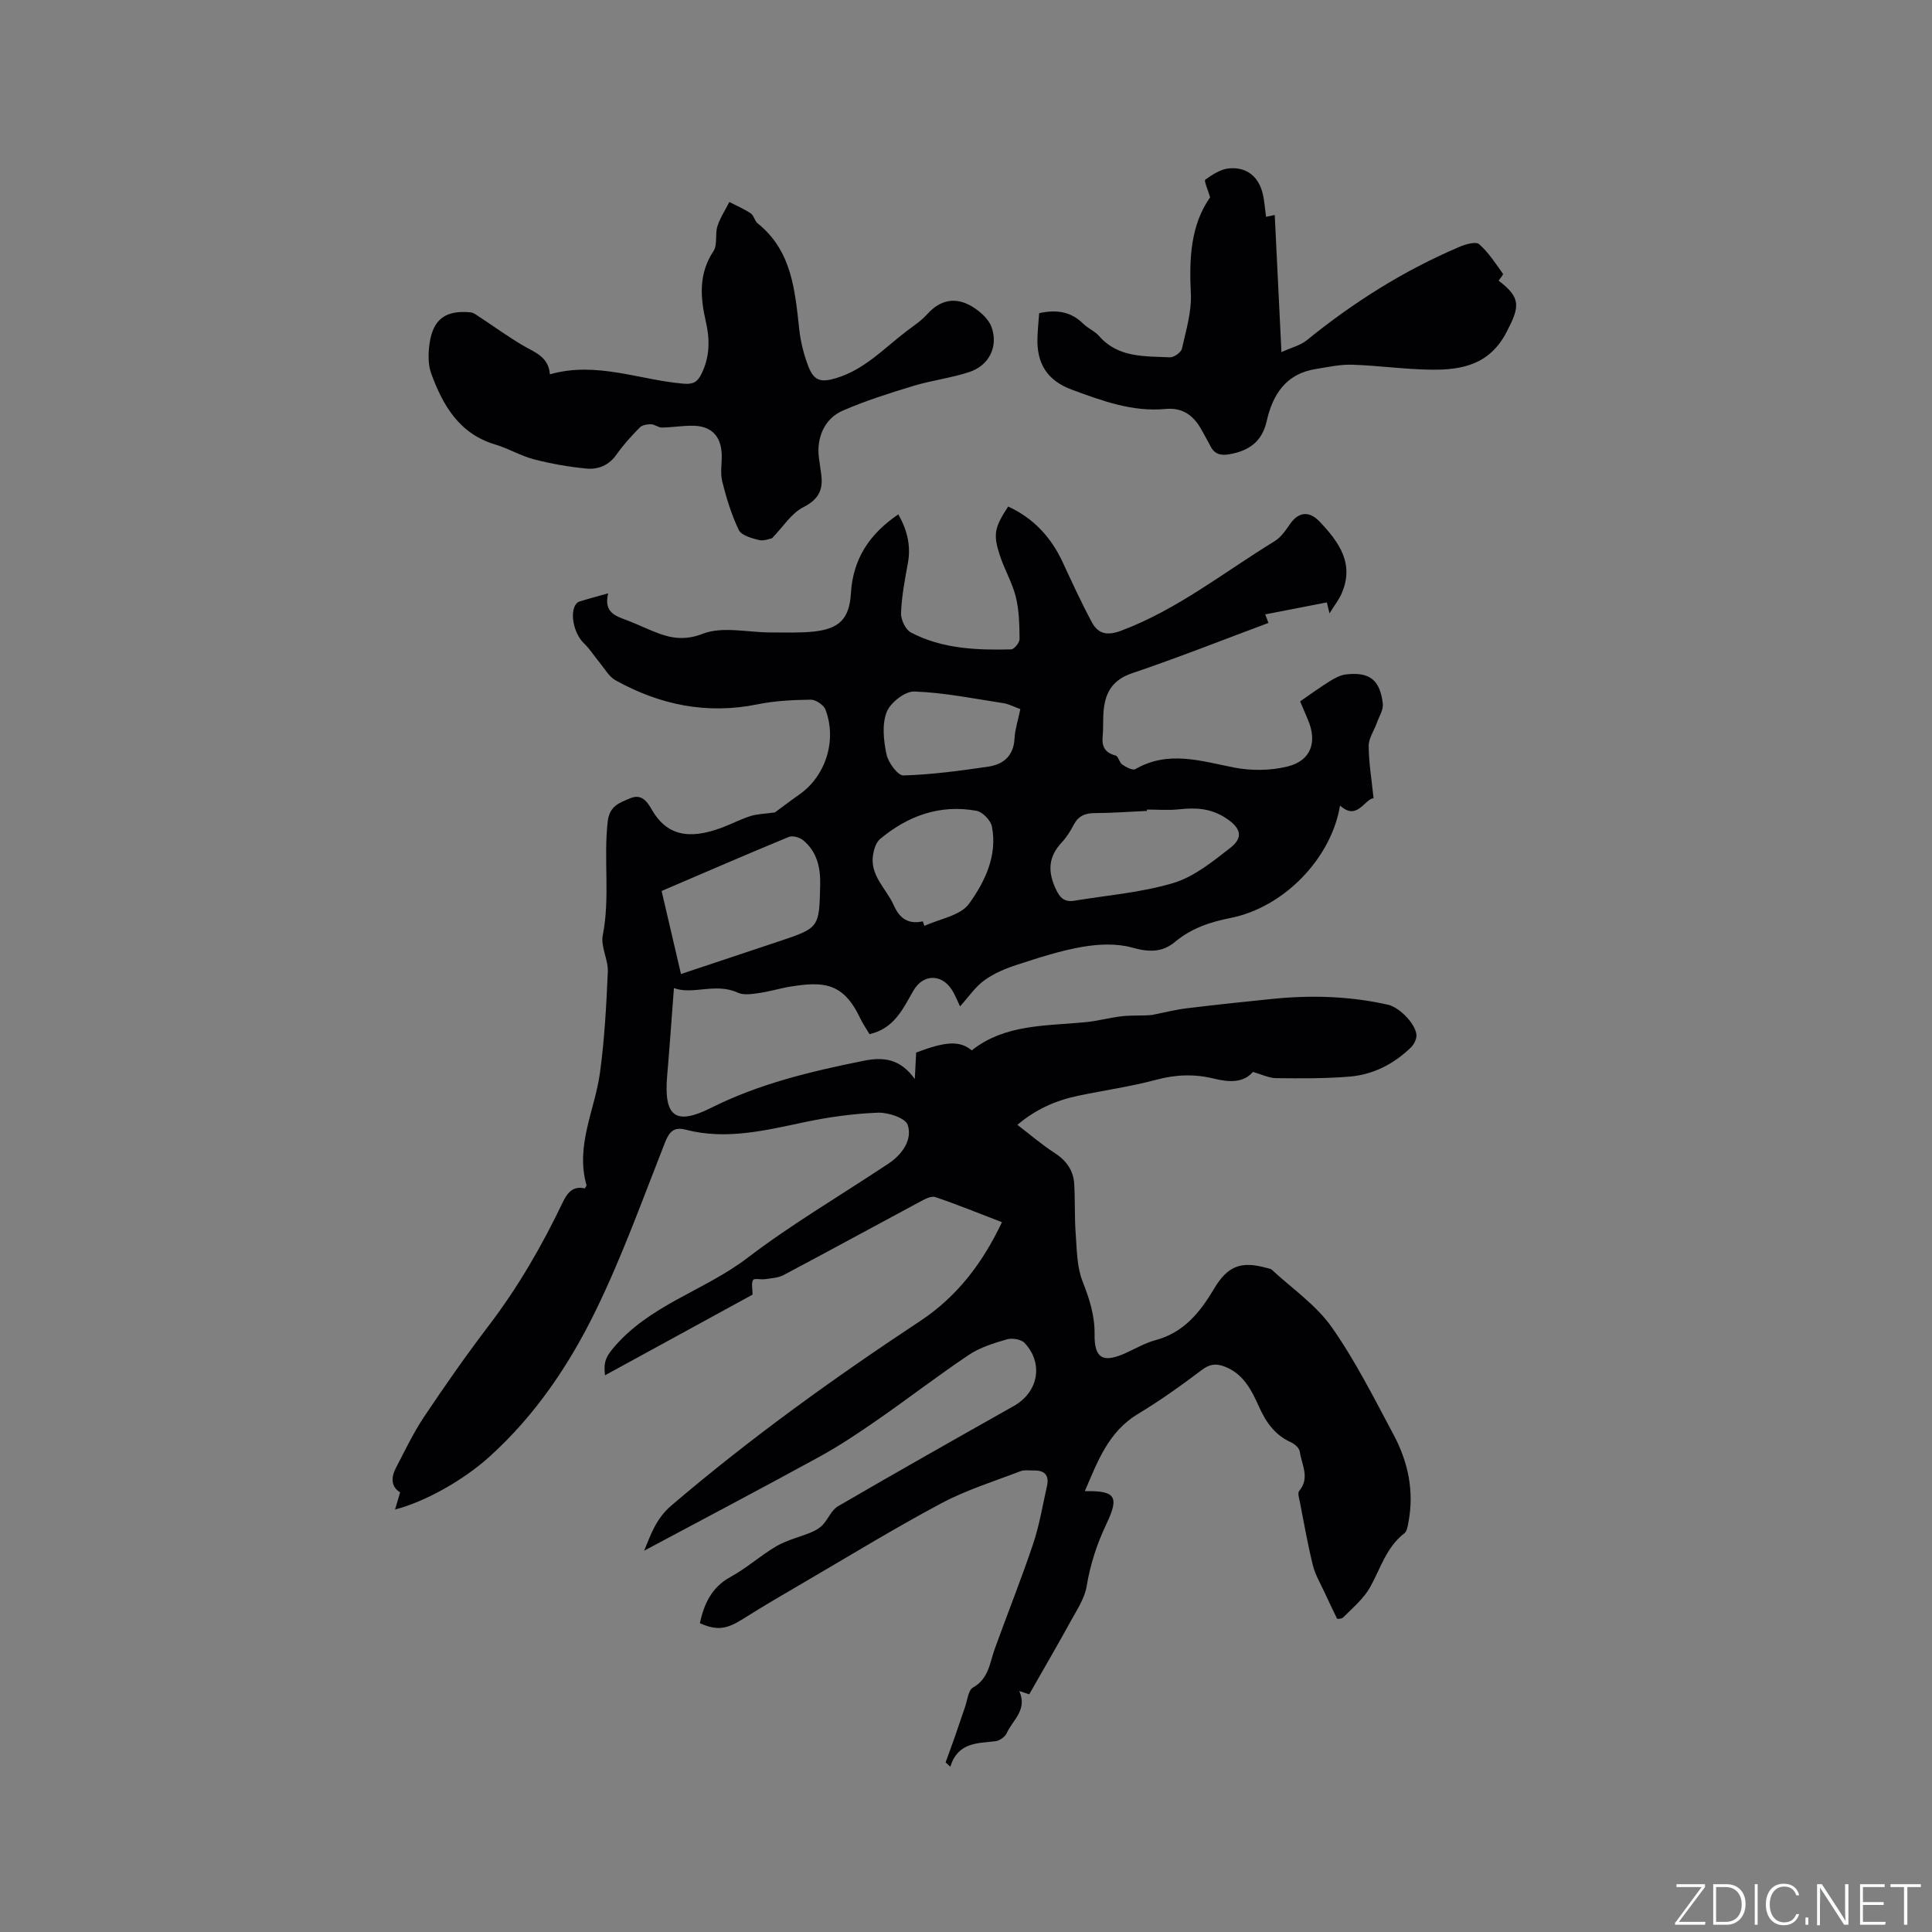
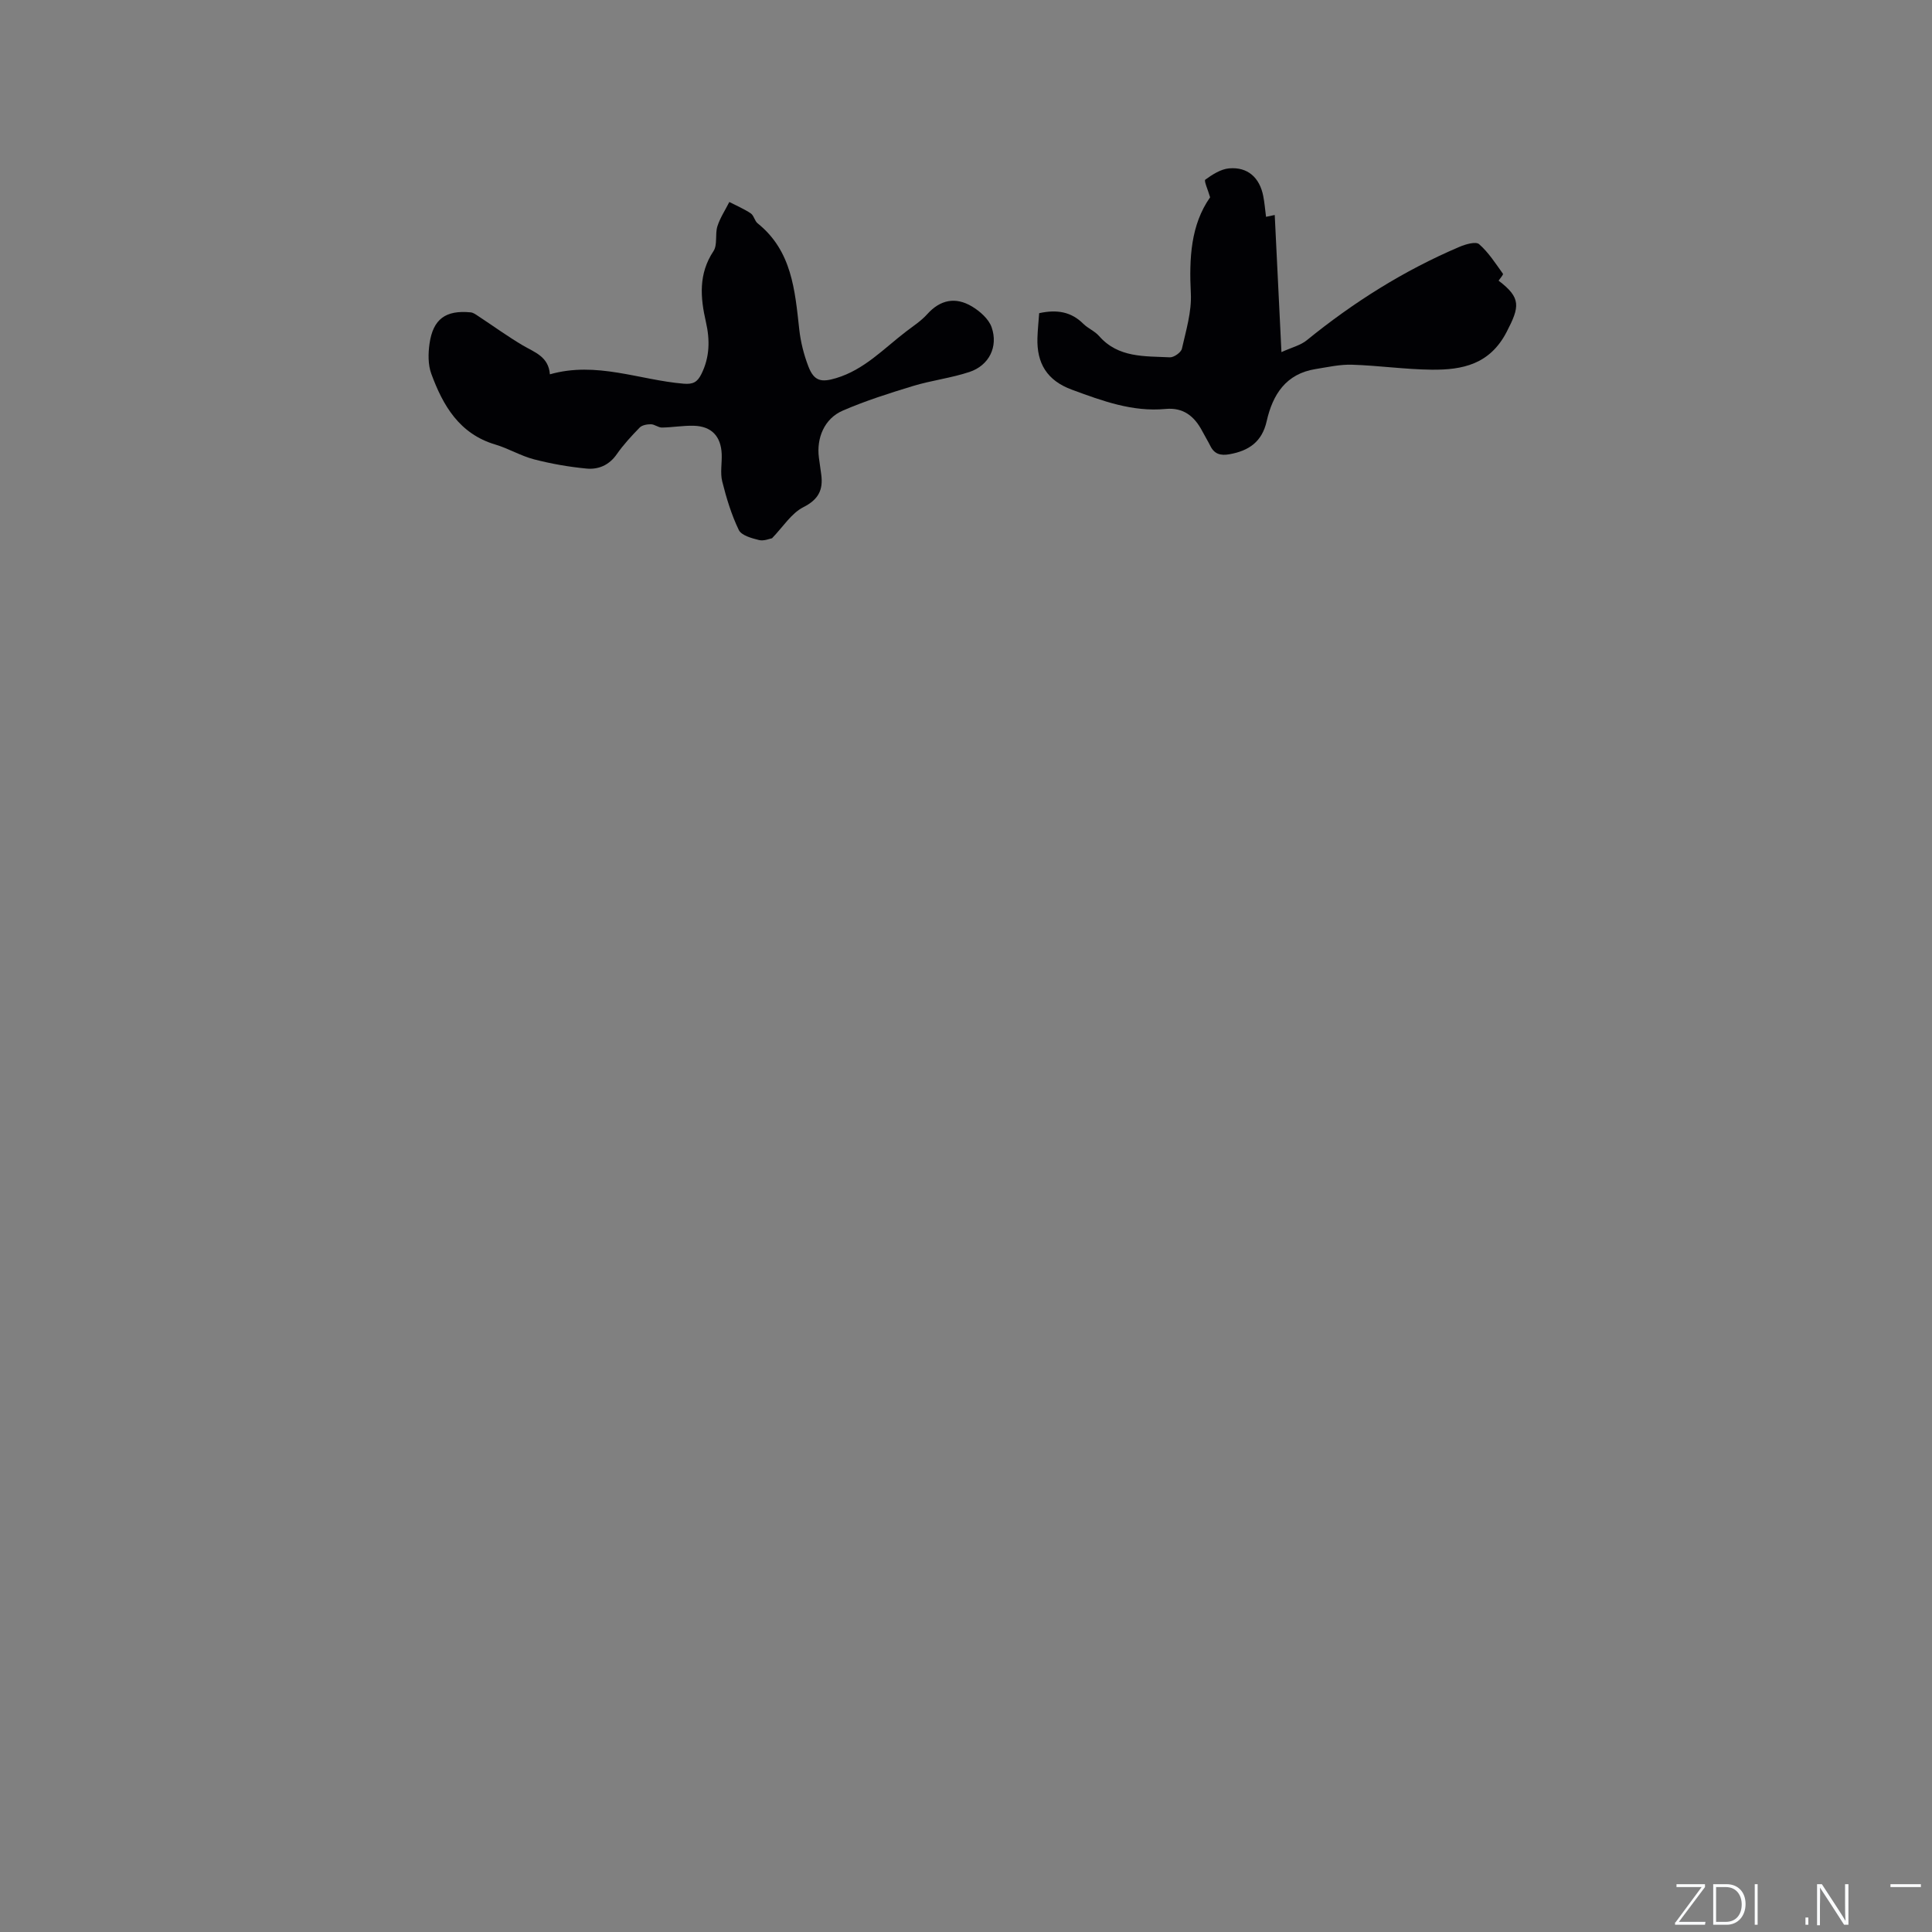
<svg xmlns="http://www.w3.org/2000/svg" enable-background="new 0 0 400 400" viewBox="0 0 400 400">
  <rect x="0" y="0" width="400" height="400" fill="#808080" stroke="none" />
  <g fill="#fafbfc">
    <path d="m346.9 398 5.4-7.3h-5.2v-.6h5.9v.6l-5.4 7.2h5.5l-.1.6h-6.2v-.5z" />
    <path d="m354.7 390.1h2.8c2.3 0 3.9 1.6 3.9 4.1s-1.6 4.3-3.9 4.3h-2.8zm.6 7.8h2c2.2 0 3.3-1.6 3.3-3.6 0-1.8-1-3.6-3.3-3.6h-2z" />
    <path d="m363.9 390.1v8.4h-.6v-8.4z" />
-     <path d="m372.5 396.3c-.4 1.3-1.4 2.3-3.2 2.3-2.4 0-3.7-1.9-3.7-4.3 0-2.3 1.2-4.3 3.7-4.3 1.8 0 2.9 1 3.2 2.4h-.6c-.4-1.1-1.1-1.8-2.5-1.8-2.1 0-3 1.9-3 3.7s.9 3.7 3 3.7c1.4 0 2.1-.7 2.5-1.7z" />
    <path d="m373.8 398.5v-1.5h.6v1.5z" />
    <path d="m376.2 398.5v-8.4h1c1.3 2 4.4 6.7 4.9 7.6-.1-1.2-.1-2.4-.1-3.8v-3.8h.7v8.4h-.9c-1.2-1.9-4.4-6.8-5-7.7.1 1.1 0 2.3 0 3.9v3.9h-.6z" />
-     <path d="m390 394.4h-4.3v3.5h4.7l-.1.6h-5.2v-8.4h5.1v.6h-4.5v3.1h4.3z" />
-     <path d="m394.2 390.7h-2.8v-.6h6.3v.6h-2.8v7.8h-.7z" />
+     <path d="m394.2 390.7h-2.8v-.6h6.3v.6h-2.8h-.7z" />
  </g>
-   <path d="m224.6 308.73c6.31-.12 7.2 1.06 4.48 6.78-1.98 4.16-3.35 8.35-4.1 12.9-.41 2.5-1.99 4.86-3.26 7.17-2.8 5.1-5.74 10.13-8.63 15.21-.6-.2-1.13-.37-2.06-.68 1.75 3.91-1.38 6.01-2.6 8.72-.34.77-1.47 1.57-2.32 1.67-3.78.44-7.79.21-9.36 5.28-.32-.3-.64-.6-.97-.9.7-1.93 1.41-3.86 2.09-5.81.66-1.89 1.27-3.8 1.94-5.69.49-1.38.65-3.44 1.63-3.99 3.28-1.84 3.46-5.08 4.51-8 2.62-7.26 5.49-14.43 7.95-21.75 1.3-3.88 1.97-7.98 2.87-11.99.48-2.15-.45-3.24-2.66-3.2-.95.02-2-.17-2.84.15-5.49 2.11-11.18 3.87-16.34 6.62-9.62 5.12-18.92 10.82-28.34 16.32-4.29 2.5-8.59 5-12.79 7.66-3.37 2.13-5.39 2.44-8.9.86.88-4.03 2.44-7.45 6.39-9.6 3.33-1.81 6.21-4.45 9.5-6.36 2.21-1.28 4.81-1.87 7.19-2.86.86-.36 1.73-.87 2.36-1.53 1.13-1.22 1.81-3.07 3.15-3.85 12.08-7.03 24.25-13.91 36.42-20.77 5.04-2.84 6.21-8.77 2.23-13.04-.72-.77-2.6-1.07-3.7-.75-2.71.79-5.54 1.67-7.86 3.22-6.42 4.3-12.55 9.04-18.91 13.45-3.91 2.71-7.89 5.38-12.06 7.66-12.05 6.6-24.22 13-36.25 19.43 1.31-3.14 2.41-6.6 5.61-9.33 16.31-13.93 33.67-26.42 51.55-38.23 7.52-4.97 12.87-11.88 16.92-20.46-4.62-1.77-9.16-3.63-13.8-5.2-.85-.29-2.19.44-3.16.96-9.43 5.05-18.81 10.19-28.27 15.2-1.12.59-2.54.64-3.84.84-.84.13-2.19-.24-2.45.17-.41.65-.11 1.75-.11 3.03-9.89 5.4-20.06 10.96-30.55 16.7-.28-2.37-.02-3.53 1.54-5.43 7.49-9.1 18.96-12.02 27.9-18.84 8.98-6.86 18.79-12.64 28.23-18.89.53-.35 1.08-.68 1.58-1.06 2.58-1.92 4.37-4.8 3.42-7.62-.48-1.43-4.03-2.61-6.15-2.53-5.04.19-10.11.89-15.06 1.93-8.2 1.72-16.33 3.78-24.75 1.59-2.45-.64-3.41.42-4.31 2.7-4.57 11.61-8.8 23.41-14.25 34.61-5.52 11.34-12.6 21.86-22.12 30.44-5.38 4.85-13.28 9.28-19.5 10.89.39-1.34.7-2.37 1.05-3.55-1.94-1.22-1.88-3.14-.85-5.11 1.86-3.56 3.59-7.22 5.82-10.55 4.3-6.43 8.74-12.78 13.43-18.93 6-7.88 10.92-16.38 15.18-25.28 1-2.1 2.13-3.65 4.66-3.06.17-.32.39-.53.35-.67-2.34-8.17 1.73-15.55 2.79-23.3.94-6.91 1.32-13.91 1.62-20.88.11-2.51-1.51-5.21-1.04-7.57 1.54-7.82.13-15.71 1.02-23.54.37-3.26 2.48-3.89 4.62-4.8 2.19-.93 3.37.34 4.45 2.24 3.04 5.35 7.57 6.46 14.63 3.8 1.98-.75 3.87-1.74 5.88-2.38 1.36-.43 2.86-.44 5.04-.75 1.21-.89 3.12-2.35 5.09-3.73 5.4-3.8 7.79-11.16 5.38-17.54-.37-.98-2.03-2.09-3.07-2.07-3.67.05-7.4.23-10.99.96-10.49 2.14-20.22.13-29.41-4.97-1.34-.74-2.21-2.36-3.25-3.61-1.13-1.35-2.07-2.9-3.34-4.1-1.81-1.72-2.88-5.65-1.8-7.75.18-.34.52-.72.86-.83 1.78-.56 3.59-1.04 6.01-1.72-1.03 4.12 1.75 4.76 4.21 5.7 1.18.46 2.34.99 3.51 1.49 3.81 1.64 7.12 3.03 11.85 1.19 4.11-1.6 9.35-.27 14.09-.28 2.96-.01 5.94.13 8.88-.18 5.25-.56 7.39-2.59 7.71-7.91.43-7.18 3.86-12.31 9.82-16.36 1.83 3.25 2.64 6.47 1.98 10.08-.63 3.43-1.29 6.89-1.42 10.36-.05 1.35.93 3.45 2.06 4.03 6.48 3.39 13.61 3.66 20.73 3.49.63-.02 1.76-1.4 1.75-2.14-.03-2.91-.08-5.9-.77-8.7-.73-2.95-2.34-5.67-3.3-8.58-1.45-4.42-1.13-5.81 1.71-10.16 5.21 2.4 8.85 6.3 11.26 11.47 1.96 4.21 3.88 8.44 6.08 12.51 1.3 2.4 3.16 2.82 6.08 1.72 11.67-4.39 21.31-12.14 31.76-18.53 1.29-.79 2.26-2.21 3.14-3.5 1.78-2.58 3.99-2.84 6.17-.54 4.02 4.25 7.3 8.74 4.49 15.01-.54 1.19-1.37 2.25-2.45 3.98-.34-1.41-.49-2.06-.55-2.27-4.19.82-8.37 1.63-12.76 2.48.15.4.37.98.67 1.77-9.42 3.51-18.76 7.21-28.27 10.43-3.87 1.31-5.4 3.78-5.82 7.38-.22 1.89-.06 3.82-.24 5.72-.2 2.11.52 3.36 2.67 3.92.58.15.78 1.46 1.39 1.87.79.54 2.16 1.27 2.71.95 6.79-3.92 13.5-1.7 20.39-.34 3.59.71 7.63.67 11.17-.22 4.86-1.22 6.15-5.1 4.14-9.74-.58-1.34-1.15-2.69-1.58-3.73 2.19-1.51 4.1-2.91 6.11-4.16 1.02-.63 2.17-1.27 3.33-1.41 4.91-.59 7.11 1.1 7.68 6.07.14 1.26-.77 2.64-1.24 3.96-.57 1.6-1.7 3.19-1.69 4.78.02 3.47.61 6.93 1.01 10.81-1.91.2-3.38 4.76-6.94 1.52-1.81 10.93-11.58 21.07-22.65 23.27-4.23.84-8.13 2.13-11.49 4.94-2.67 2.24-5.47 2.16-8.89 1.2-3.21-.9-6.93-.73-10.28-.16-4.57.78-9.03 2.25-13.46 3.68-2.39.77-4.82 1.77-6.83 3.22-1.93 1.39-3.33 3.51-5.07 5.43-.64-1.31-1.08-2.51-1.77-3.54-2.16-3.25-5.9-3.11-7.85.22-2.18 3.73-3.92 7.88-9.13 9.07-.62-1.06-1.4-2.17-1.97-3.38-3.5-7.4-7.72-7.53-14.37-6.47-2.19.35-4.34 1.03-6.53 1.34-1.44.2-3.16.49-4.37-.07-4.61-2.14-9.35.51-13.25-.96-.48 6.26-.89 12.21-1.4 18.15-.72 8.41 1.65 10.38 9.11 6.64 9.99-5.01 20.61-7.52 31.43-9.71 4.21-.86 7.66-.51 10.73 3.75.12-2.44.2-3.97.28-5.48 6.18-2.34 9.01-2.5 11.51-.45 6.86-5.45 15.3-5.04 23.49-5.83 2.62-.25 5.2-.99 7.82-1.26 2.03-.21 4.1-.04 6.05-.25 2.38-.47 4.74-1.08 7.13-1.37 5.99-.73 11.99-1.37 17.99-1.97 7.96-.79 15.88-.54 23.71 1.23 2.32.52 5.71 3.93 5.88 6.25.06.85-.51 1.98-1.16 2.61-3.53 3.42-7.8 5.61-12.68 6.02-5.05.42-10.15.37-15.22.32-1.47-.02-2.94-.76-4.8-1.29-1.98 2.31-4.94 2.15-8.05 1.39-3.98-.98-7.86-.87-11.9.22-5.31 1.42-10.78 2.19-16.17 3.31-4.62.96-8.84 2.8-12.64 6.04 2.65 2.02 5.06 4.1 7.7 5.81 2.43 1.56 3.88 3.59 4.06 6.39.21 3.44.05 6.91.31 10.35.25 3.29.23 6.79 1.4 9.79 1.41 3.61 2.56 7.05 2.51 10.99-.07 4.99 1.7 6 6.23 4.01 2.13-.94 4.18-2.18 6.4-2.77 5.81-1.56 9.17-5.7 12.05-10.55 2.86-4.82 5.6-5.86 10.87-4.42.4.11.89.16 1.17.42 4.19 3.88 9.13 7.26 12.36 11.84 4.91 6.98 8.78 14.72 12.82 22.28 3.01 5.63 4.31 11.71 3.08 18.14-.15.79-.29 1.85-.83 2.27-3.74 2.88-4.93 7.27-7.08 11.13-1.33 2.38-3.58 4.28-5.56 6.26-.45.45-1.46.33-1.31.3-1.06-2.22-1.84-3.81-2.58-5.43-.85-1.86-1.95-3.68-2.43-5.64-1.06-4.29-1.82-8.66-2.67-13-.15-.79-.53-1.93-.16-2.37 2.29-2.72.5-5.46.13-8.14-.1-.73-1.06-1.6-1.83-1.94-3.31-1.49-5.15-4.11-6.6-7.33-1.56-3.47-3.27-6.94-7.28-8.4-1.75-.63-3.01-.43-4.6.77-4.29 3.25-8.7 6.39-13.31 9.16-6.07 3.71-8.25 9.81-10.89 15.92zm-87.62-124.26c1.36 5.84 2.66 11.42 4.01 17.19 7.05-2.35 13.65-4.55 20.25-6.75 8.41-2.81 8.38-2.81 8.57-11.82.07-3.55-.7-6.78-3.52-9.12-.72-.6-2.18-1.02-2.96-.7-8.68 3.58-17.3 7.32-26.35 11.2zm100.48-16.86v.28c-3.6.17-7.19.44-10.79.45-2.01.01-3.41.59-4.37 2.43-.68 1.31-1.5 2.6-2.5 3.67-2.7 2.9-2.92 5.86-1.28 9.47.91 2.01 1.86 2.92 3.95 2.57 6.86-1.14 13.91-1.69 20.51-3.68 4.26-1.29 8.1-4.43 11.73-7.25 2.91-2.26 2.07-4.24-.95-6.2-3.12-2.03-6.21-2.16-9.64-1.79-2.2.24-4.44.05-6.66.05zm-46.4 23.14c.11.32.22.64.33.95 3.16-1.47 7.46-2.12 9.24-4.59 3.26-4.52 5.91-9.94 4.74-15.97-.25-1.29-1.93-3.04-3.19-3.27-7.53-1.38-14.17 1-19.95 5.82-.82.68-1.27 2.06-1.46 3.19-.76 4.37 2.75 7.09 4.29 10.58 1.18 2.67 2.98 3.97 6 3.29zm20.19-43.93c-1.32-.48-2.36-1.06-3.46-1.23-6.15-.94-12.3-2.2-18.49-2.42-1.94-.07-4.98 2.32-5.73 4.27-.99 2.57-.63 5.91-.03 8.74.36 1.7 2.33 4.4 3.51 4.37 5.88-.18 11.75-.97 17.58-1.83 3.18-.47 5.26-2.29 5.42-5.89.11-1.88.73-3.73 1.2-6.01z" fill="#010104" />
  <path d="m159.84 111.44c-.46.08-1.68.62-2.7.37-1.51-.37-3.63-.95-4.18-2.08-1.53-3.17-2.57-6.62-3.43-10.05-.45-1.8-.03-3.8-.11-5.7-.16-3.65-2.1-5.72-5.74-5.83-2.2-.07-4.42.34-6.63.37-.76.01-1.51-.67-2.28-.68-.79-.01-1.83.17-2.33.68-1.7 1.74-3.37 3.55-4.76 5.54-1.58 2.27-3.81 3.19-6.27 2.95-3.65-.35-7.3-.99-10.85-1.91-2.74-.71-5.27-2.25-8-3.06-7.45-2.21-10.85-8.07-13.27-14.67-.69-1.88-.65-4.2-.36-6.23.74-5.1 3.35-6.97 8.51-6.47.56.05 1.11.47 1.61.8 3.06 2.01 6.03 4.17 9.17 6.03 2.46 1.45 5.35 2.31 5.63 6 9.64-2.75 18.54 1.18 27.69 1.94 1.97.16 2.83-.33 3.66-1.97 1.76-3.52 1.8-7.1.95-10.82-1.16-5.05-1.56-9.95 1.57-14.66.87-1.31.29-3.49.81-5.14.56-1.76 1.63-3.36 2.47-5.03 1.49.77 3.05 1.43 4.44 2.36.64.43.8 1.56 1.42 2.06 7.1 5.69 7.72 13.85 8.62 21.98.29 2.6.95 5.22 1.89 7.66 1.18 3.05 2.68 3.33 5.73 2.41 5.82-1.74 9.84-6.08 14.43-9.6 1.51-1.16 3.16-2.22 4.42-3.62 2.73-3.05 5.9-3.64 9.27-1.63 1.67 1 3.49 2.6 4.09 4.33 1.4 4.05-.56 7.9-4.59 9.24-3.79 1.26-7.84 1.74-11.67 2.9-4.93 1.5-9.87 3.07-14.58 5.11-3.78 1.64-5.47 5.66-4.92 9.77.15 1.16.33 2.31.48 3.46.42 3.16-.55 5.16-3.71 6.76-2.48 1.26-4.19 4.06-6.48 6.43z" fill="#010104" />
  <path d="m215.15 64.84c3.7-.81 6.64-.29 9.14 2.2.97.96 2.37 1.51 3.26 2.53 3.98 4.55 9.44 4.15 14.65 4.41.84.04 2.33-1.01 2.5-1.78.85-3.77 2.04-7.66 1.85-11.44-.36-7.27-.03-14.19 3.99-19.91-.45-1.57-1.31-3.42-1-3.65 1.46-1.06 3.21-2.19 4.93-2.34 3.85-.34 6.34 1.91 7.08 5.77.26 1.34.37 2.71.57 4.26.59-.12 1.11-.23 1.8-.38.45 9.19.89 18.25 1.39 28.39 2.16-.98 3.95-1.4 5.24-2.45 9.68-7.87 20.12-14.45 31.61-19.34 1.26-.54 3.38-1.16 4.07-.56 1.95 1.7 3.4 3.99 4.94 6.13.12.17-.58.94-.9 1.43 4.69 3.57 4.39 5.36 1.66 10.62-3.48 6.72-9.16 7.88-15.54 7.81-5.49-.06-10.97-.86-16.47-1.03-2.5-.08-5.04.5-7.54.9-6.15.97-8.89 5.29-10.13 10.8-.96 4.26-3.69 6.13-7.72 6.84-1.83.32-3.1-.03-3.94-1.72-.52-1.04-1.13-2.03-1.67-3.06-1.61-3.06-3.89-4.95-7.59-4.6-6.87.65-13.11-1.67-19.41-3.99-5.16-1.9-7.29-5.47-7.13-10.71.05-1.67.23-3.35.36-5.13z" fill="#010104" />
</svg>